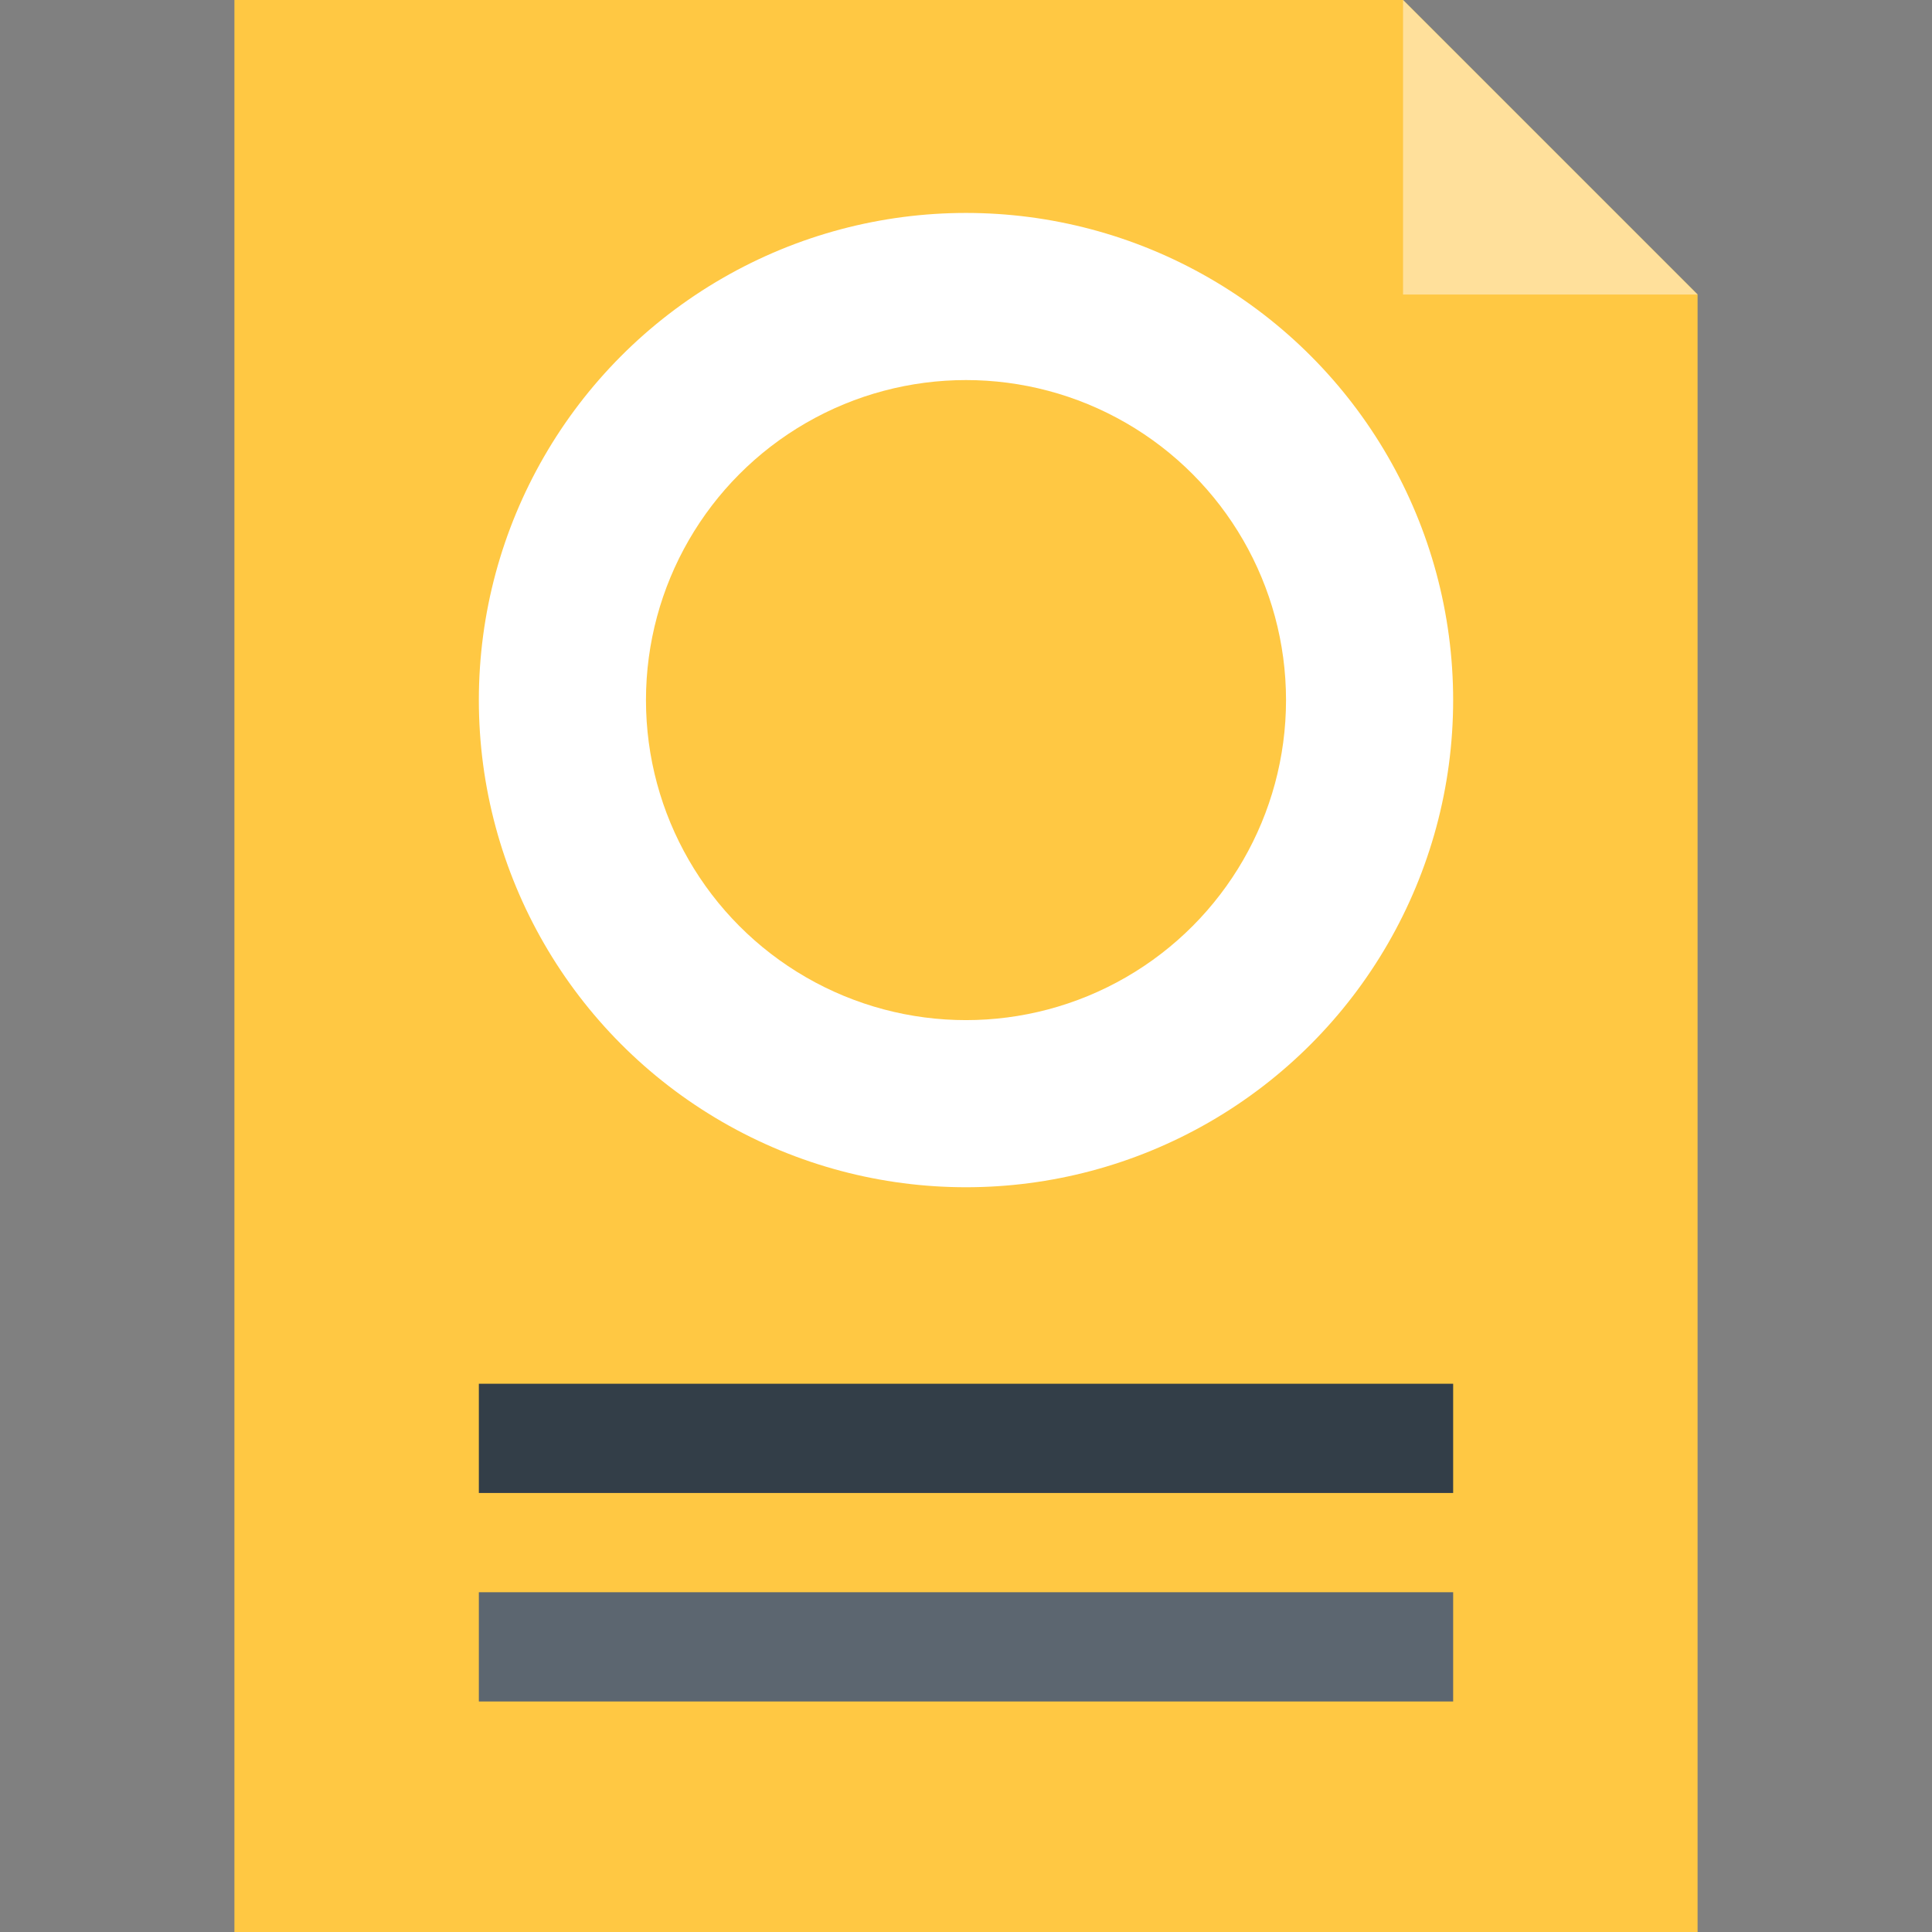
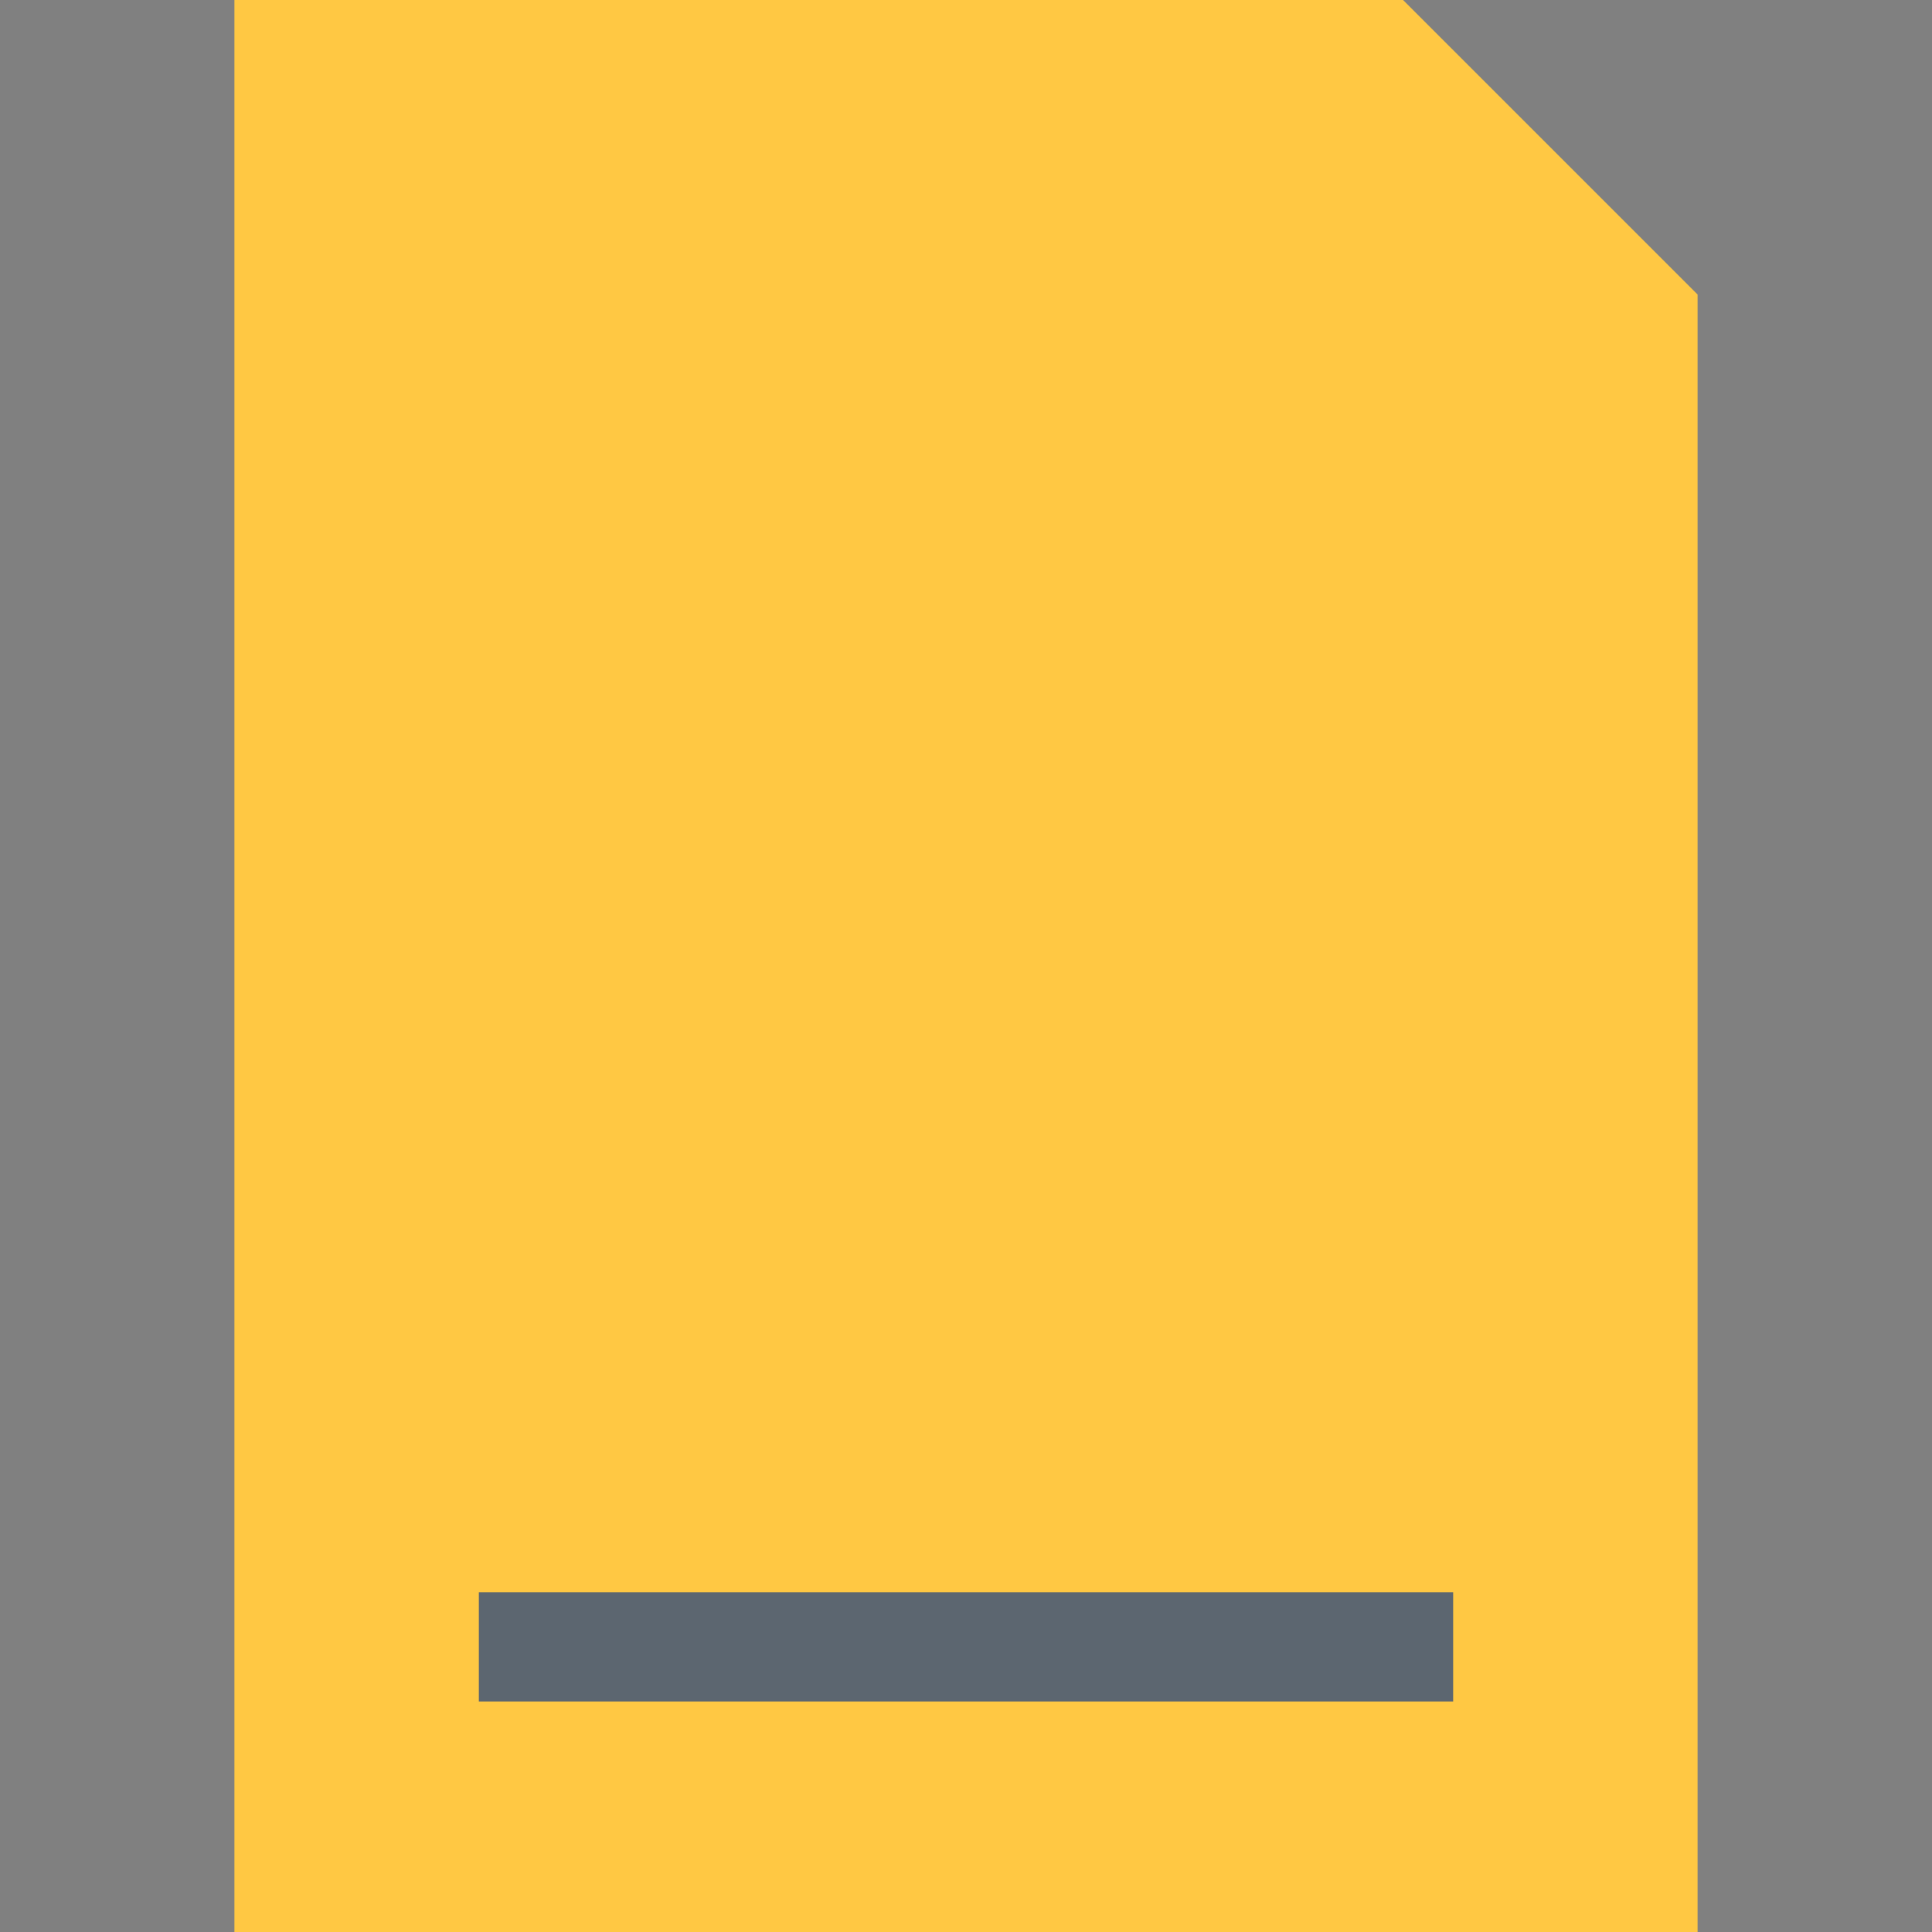
<svg xmlns="http://www.w3.org/2000/svg" version="1.1" id="Layer_1" x="0px" y="0px" viewBox="0 0 325.129 325.129" style="enable-background:new 0 0 325.129 325.129;" xml:space="preserve">
  <rect x="0" y="0" width="325.129" height="325.129" fill="#808080" stroke="none" />
  <g>
    <polygon style="fill:#FFC843;" points="236.114,0 39.45,0 39.45,325.129 285.679,325.129 285.679,49.564  " />
-     <rect x="80.585" y="232.866" style="fill:#333E48;" width="163.961" height="18.382" />
    <rect x="80.585" y="267.952" style="fill:#5C6670;" width="163.961" height="18.383" />
-     <circle style="fill:#FFFFFF;" cx="162.564" cy="117.816" r="81.981" />
    <circle style="fill:#FFC843;" cx="162.564" cy="117.816" r="53.856" />
-     <polygon style="fill:#FFE09B;" points="236.114,49.564 285.679,49.564 236.114,0  " />
  </g>
  <g>
</g>
  <g>
</g>
  <g>
</g>
  <g>
</g>
  <g>
</g>
  <g>
</g>
  <g>
</g>
  <g>
</g>
  <g>
</g>
  <g>
</g>
  <g>
</g>
  <g>
</g>
  <g>
</g>
  <g>
</g>
  <g>
</g>
</svg>